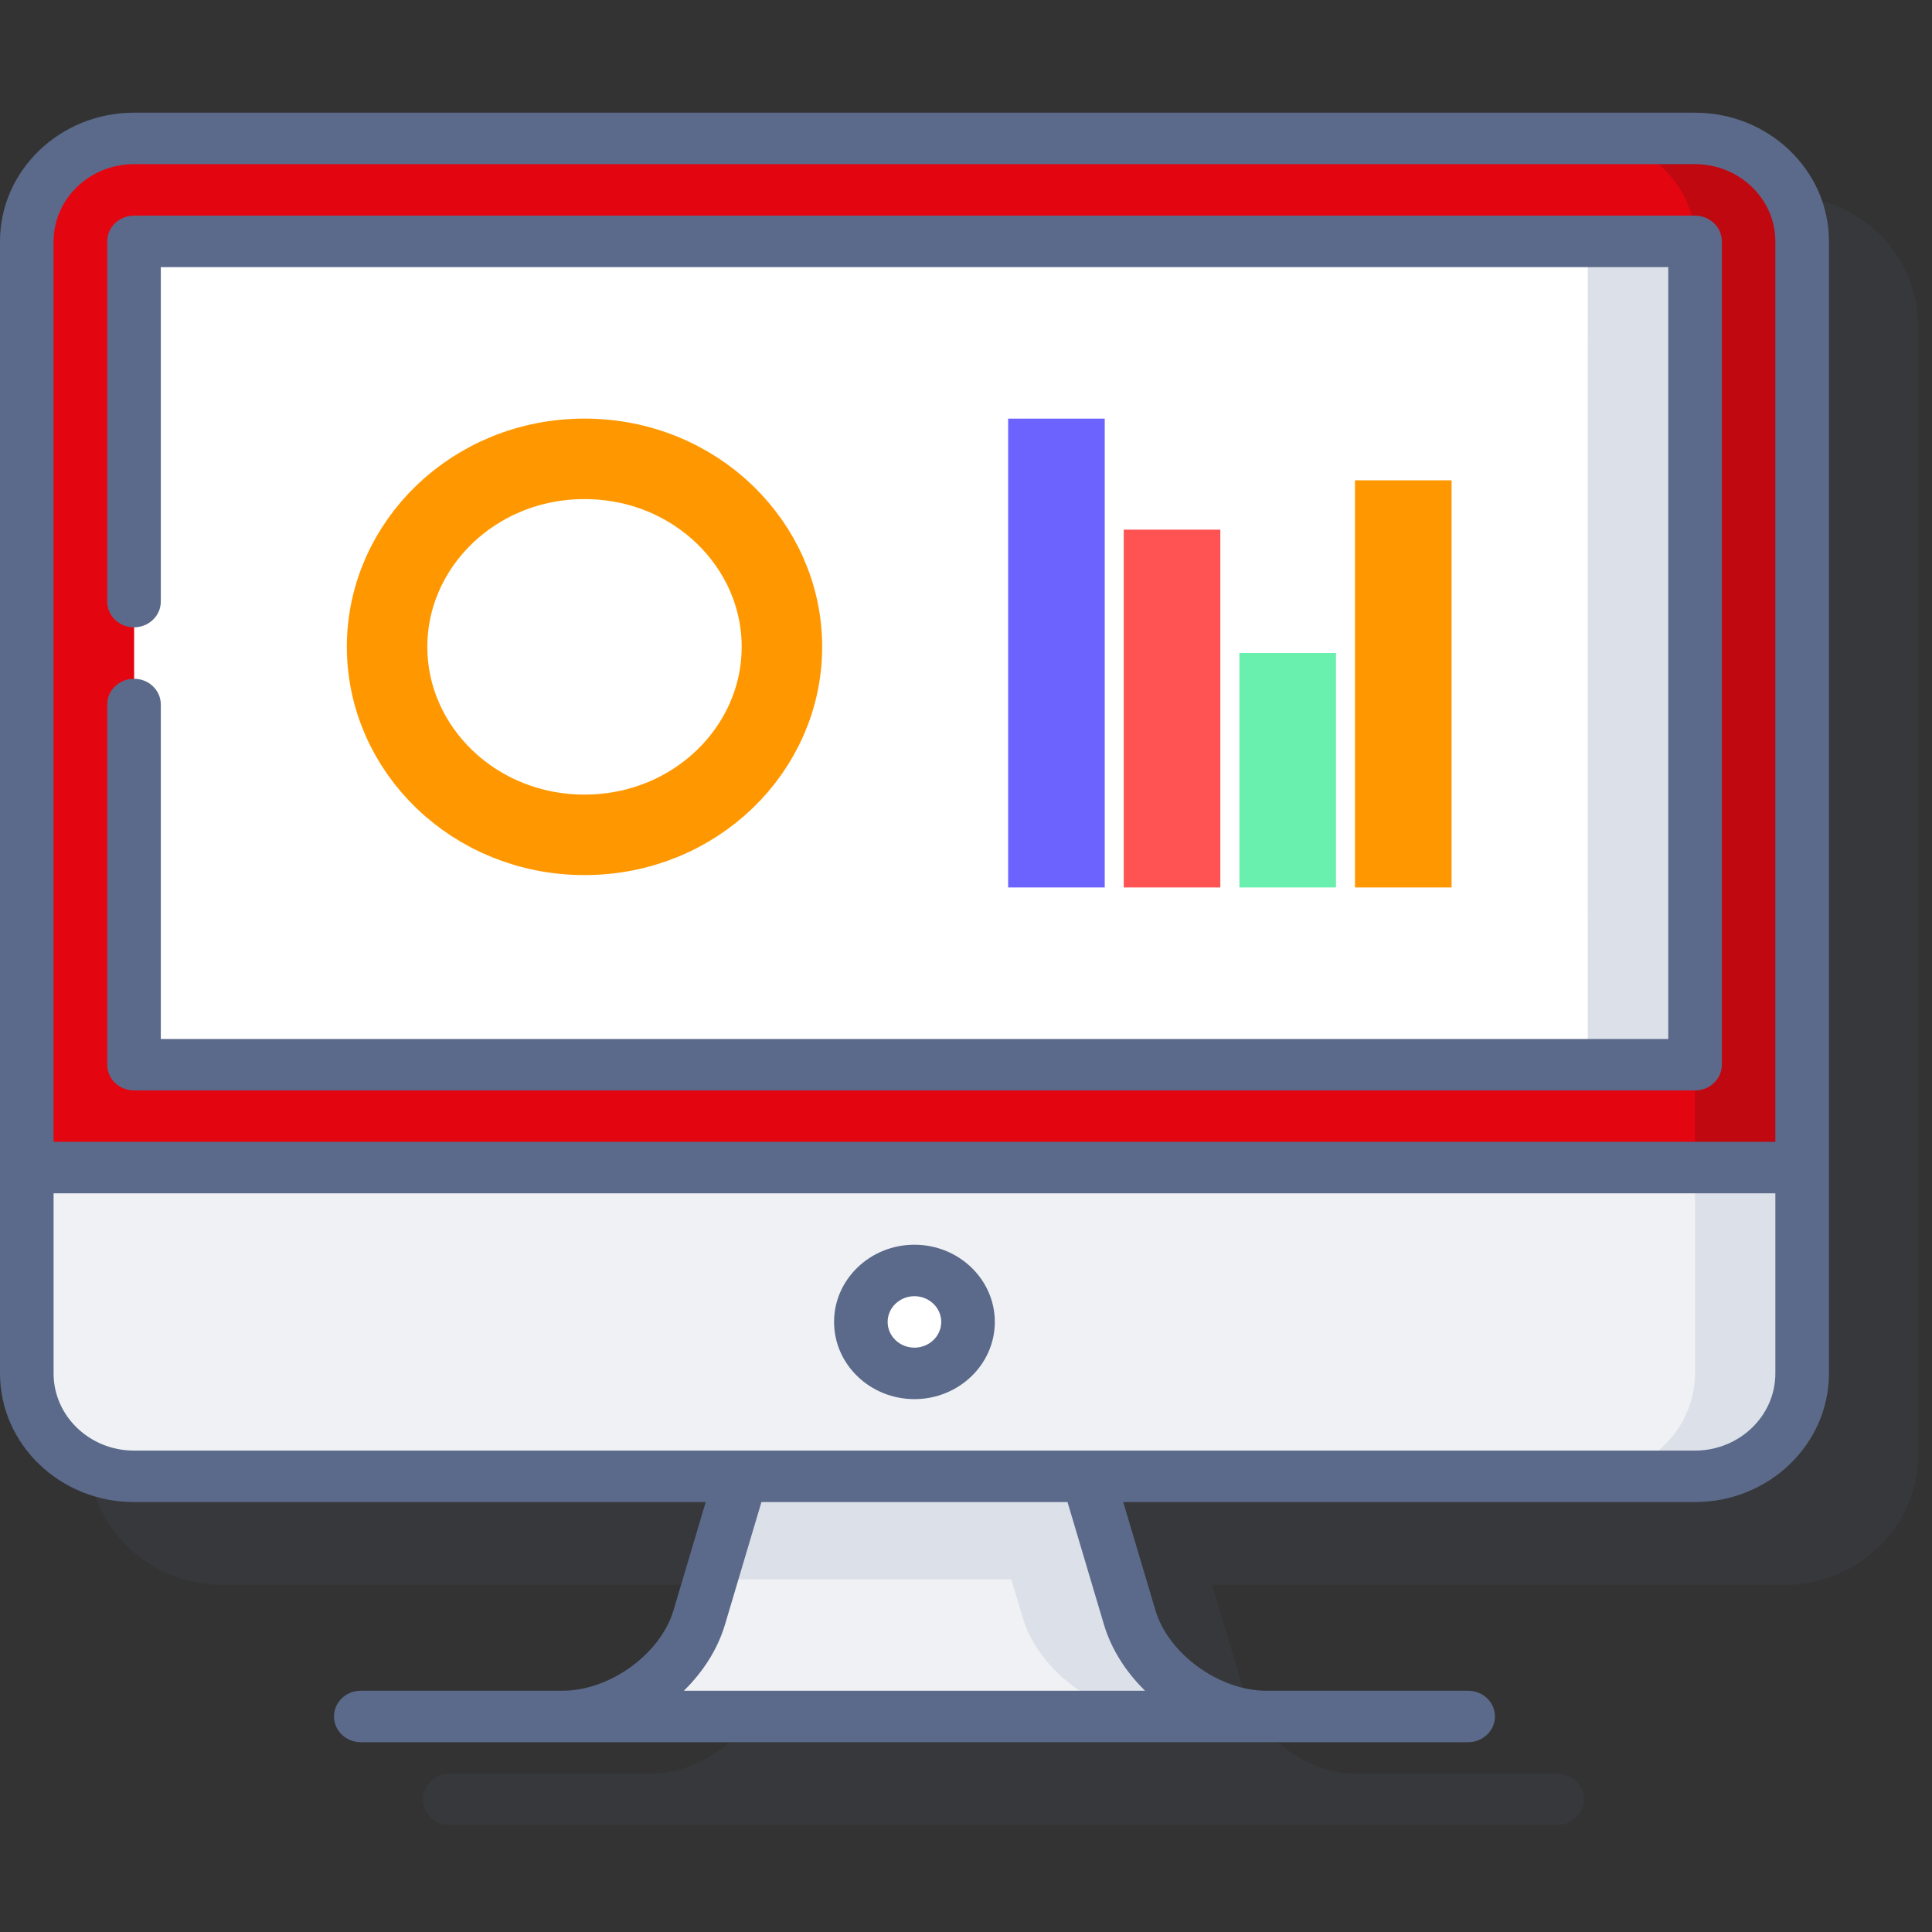
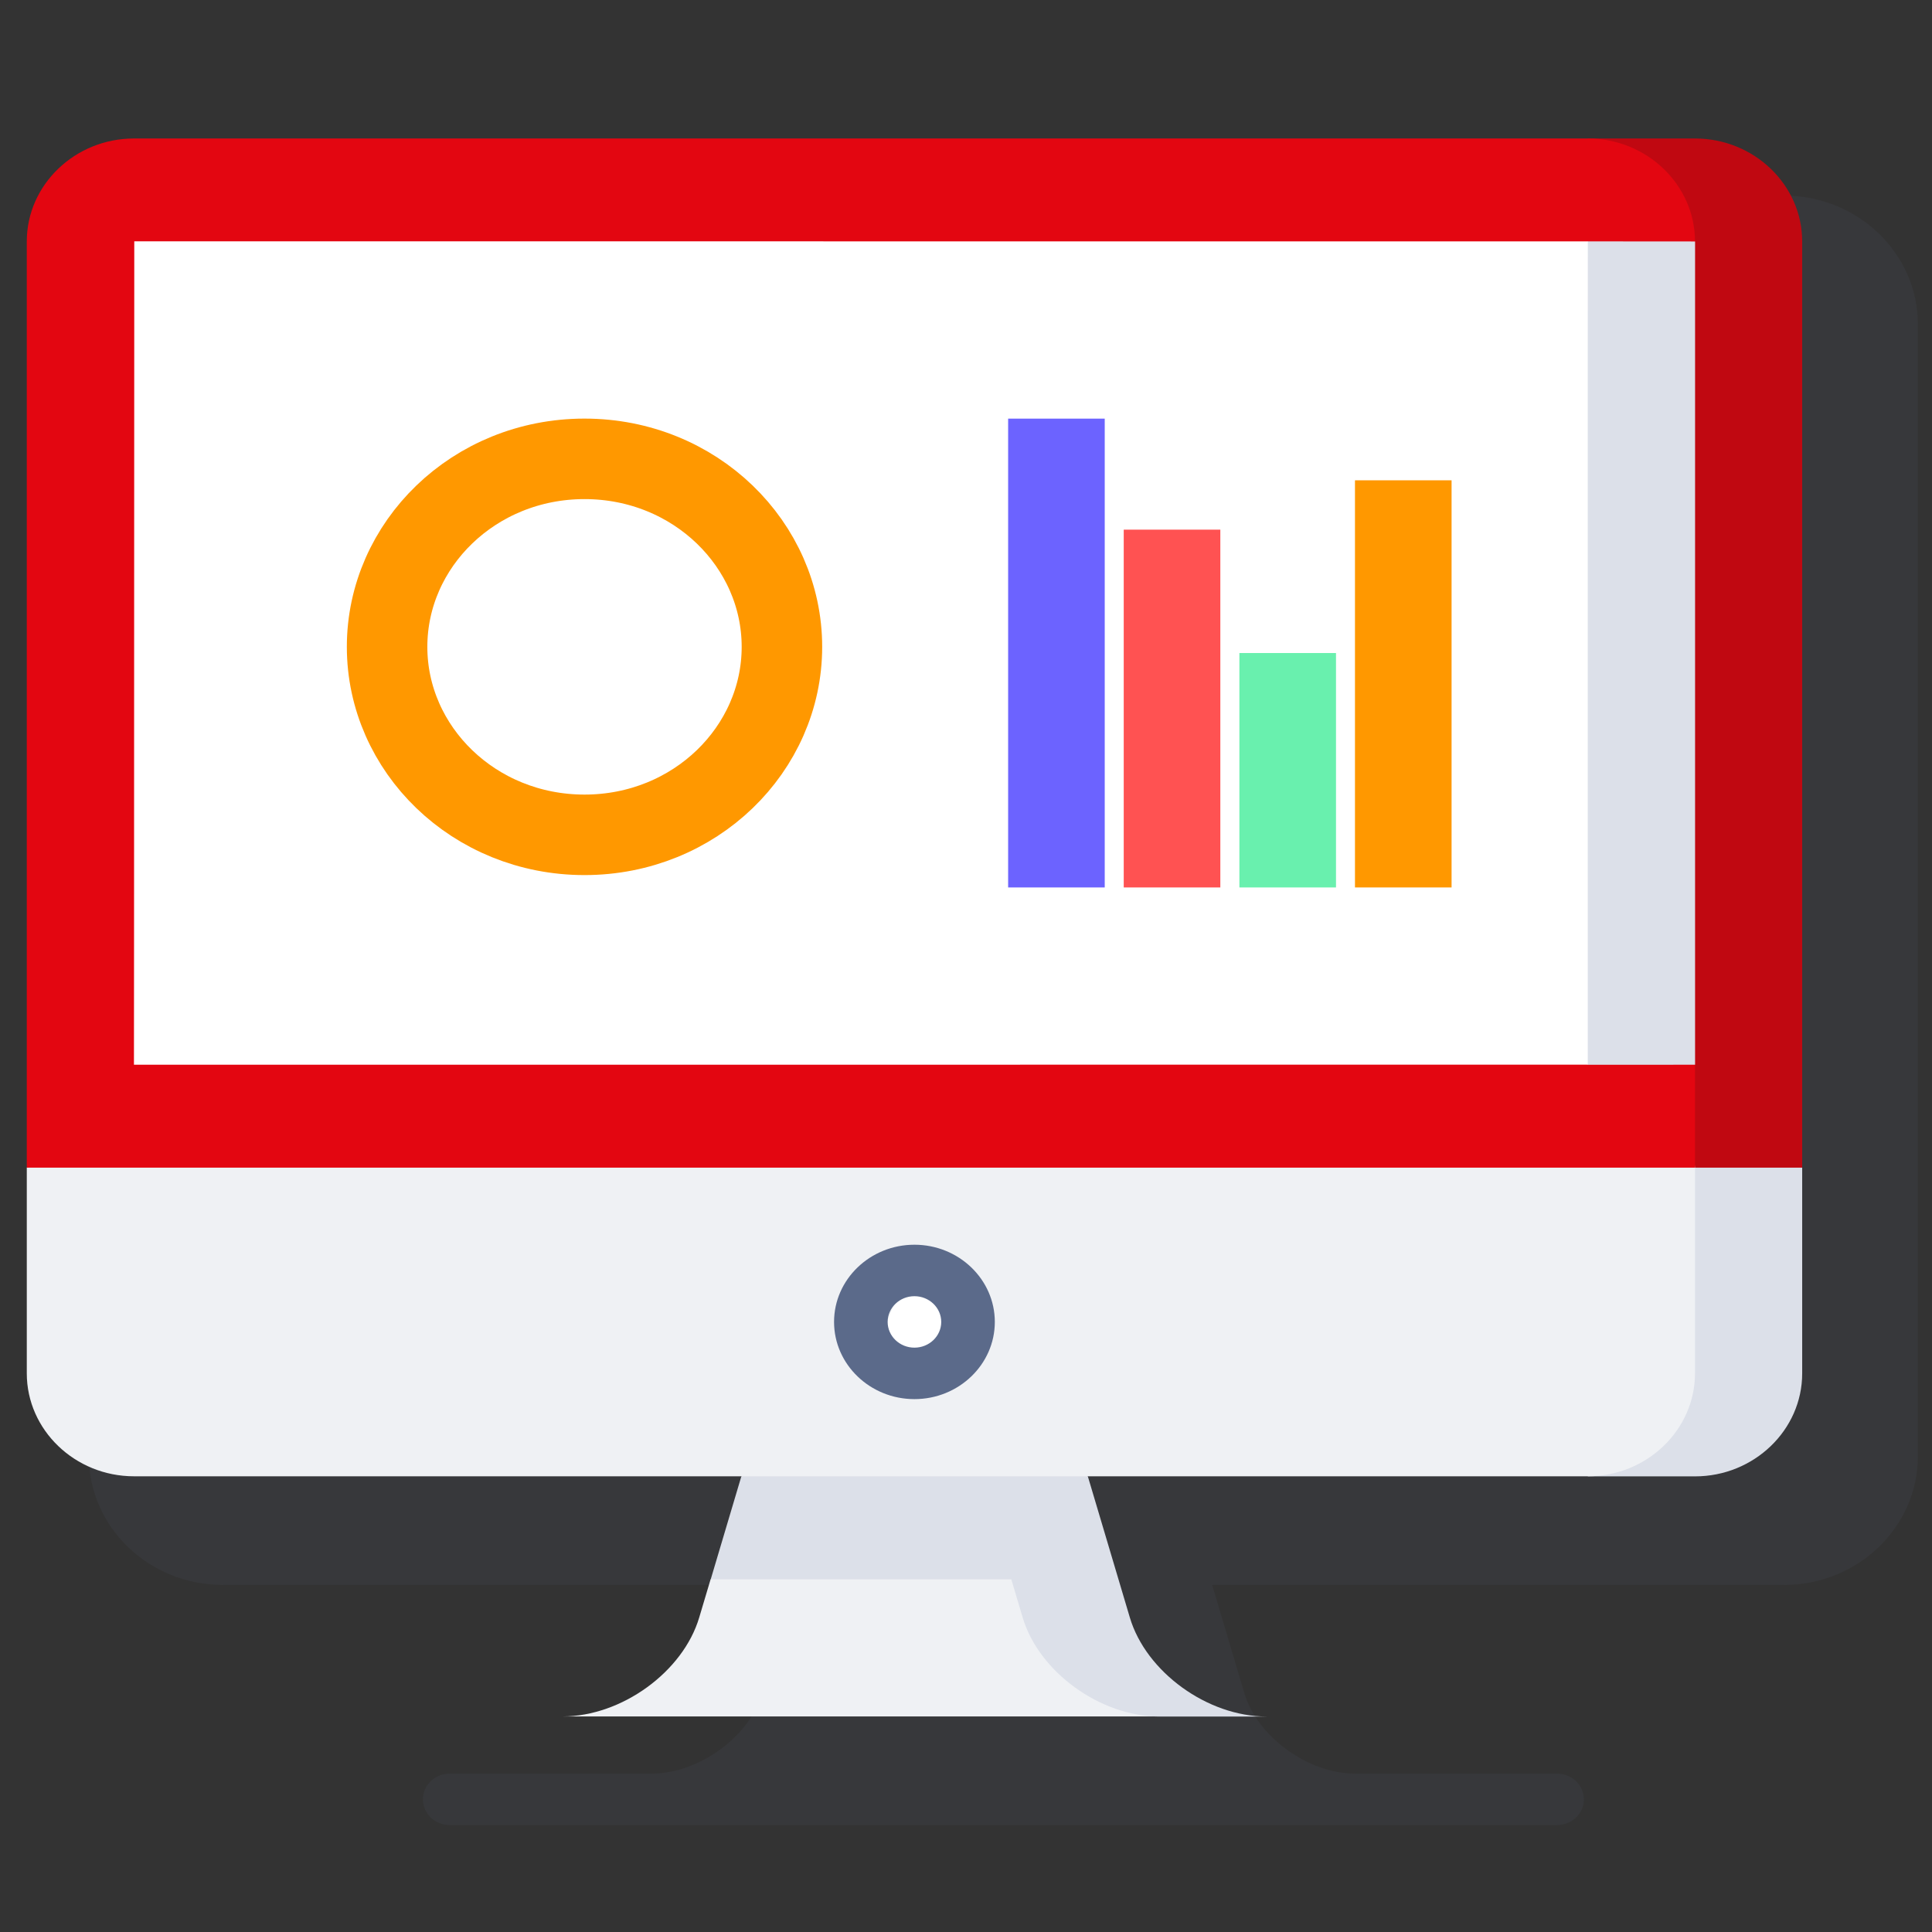
<svg xmlns="http://www.w3.org/2000/svg" width="120" height="120" viewBox="0 0 120 120" fill="none">
  <rect x="0" y="0" width="120" height="120" fill="#333333" stroke="none" />
  <path d="M110.802 12.148H13.844C9.256 12.148 5.523 15.733 5.523 20.139V90.454C5.523 94.86 9.256 98.444 13.844 98.444H49.356L47.353 105.176C46.549 107.879 43.396 110.163 40.468 110.163H27.933C27.014 110.163 26.268 110.878 26.268 111.761C26.268 112.644 27.014 113.359 27.933 113.359H96.713C97.632 113.359 98.377 112.644 98.377 111.761C98.377 110.878 97.632 110.163 96.713 110.163H84.177C81.25 110.163 78.097 107.879 77.293 105.176L75.29 98.444H110.802C115.39 98.444 119.122 94.86 119.122 90.454V20.139C119.122 15.733 115.39 12.148 110.802 12.148Z" fill="#5B6A8A" fill-opacity="0.1" />
  <path d="M62.806 91.695L44.138 98.088L43.43 100.463C42.425 103.845 38.606 106.611 34.945 106.611H71.998L62.806 91.695Z" fill="#EFF1F4" />
  <path d="M70.177 100.469L67.568 91.701L56.807 85.309L46.046 91.701L44.145 98.093H62.813L63.521 100.469C64.526 103.85 68.344 106.616 72.005 106.616H78.661C75 106.616 71.182 103.85 70.177 100.469Z" fill="#DCE0E9" />
  <path d="M98.625 91.7H105.281C108.942 91.7 111.937 88.823 111.937 85.307V72.523L98.625 59.738V91.7Z" fill="#DCE0E9" />
  <path d="M1.664 85.303C1.664 88.819 4.659 91.695 8.32 91.695H98.622C102.283 91.695 105.279 88.819 105.279 85.303V46.949L1.664 72.518V85.303Z" fill="#EFF1F4" />
  <path d="M105.281 8.602H98.625L105.281 72.524H111.937V14.994C111.937 11.478 108.942 8.602 105.281 8.602Z" fill="#C00811" />
  <path d="M105.279 14.994C105.279 11.478 102.283 8.602 98.622 8.602H8.32C4.659 8.602 1.664 11.478 1.664 14.994V72.524H105.279V66.132L56.799 40.56L105.279 14.994Z" fill="#E30611" />
  <path d="M105.284 14.997L98.629 14.992C98.629 14.993 56.805 40.564 56.805 40.564C56.805 40.564 98.628 66.135 98.628 66.136L105.284 66.132C105.284 66.132 105.283 14.998 105.284 14.997V14.997Z" fill="#DCE0E9" />
  <path d="M98.623 14.993L8.34 14.988C8.334 14.991 8.33 66.131 8.32 66.132C8.32 66.132 98.618 66.128 98.62 66.128C98.621 66.128 98.613 14.994 98.623 14.993V14.993Z" fill="white" />
-   <path d="M56.797 85.307C58.635 85.307 60.126 83.876 60.126 82.111C60.126 80.345 58.635 78.914 56.797 78.914C54.959 78.914 53.469 80.345 53.469 82.111C53.469 83.876 54.959 85.307 56.797 85.307Z" fill="white" />
-   <path d="M105.279 7H8.32C3.732 7 0 10.584 0 14.99V85.305C0 89.711 3.732 93.296 8.32 93.296H43.833L41.83 100.027C41.025 102.731 37.873 105.015 34.945 105.015H22.409C21.49 105.015 20.745 105.73 20.745 106.613C20.745 107.496 21.49 108.211 22.409 108.211H91.19C92.109 108.211 92.854 107.496 92.854 106.613C92.854 105.73 92.109 105.015 91.19 105.015H78.654C75.726 105.015 72.573 102.731 71.769 100.027L69.766 93.296H105.279C109.866 93.296 113.599 89.711 113.599 85.305V14.99C113.599 10.584 109.866 7 105.279 7ZM8.32 10.196H105.279C108.031 10.196 110.271 12.347 110.271 14.99V70.923H3.328V14.99C3.328 12.347 5.567 10.196 8.32 10.196ZM68.569 100.906C69.026 102.441 69.933 103.851 71.123 105.015H42.475C43.665 103.851 44.573 102.441 45.03 100.906L47.294 93.296H66.305L68.569 100.906ZM105.279 90.099H8.32C5.567 90.099 3.328 87.949 3.328 85.305V74.119H110.271V85.305C110.271 87.949 108.031 90.099 105.279 90.099Z" fill="#5B6A8A" />
-   <path d="M8.324 67.729H105.283C106.202 67.729 106.947 67.013 106.947 66.131V14.993C106.947 14.11 106.202 13.395 105.283 13.395H8.324C7.405 13.395 6.66 14.11 6.66 14.993V37.365C6.66 38.248 7.405 38.964 8.324 38.964C9.243 38.964 9.988 38.248 9.988 37.365V16.591H103.619V64.533H9.988V43.758C9.988 42.875 9.243 42.16 8.324 42.16C7.405 42.16 6.66 42.875 6.66 43.758V66.131C6.66 67.013 7.405 67.729 8.324 67.729Z" fill="#5B6A8A" />
+   <path d="M56.797 85.307C58.635 85.307 60.126 83.876 60.126 82.111C60.126 80.345 58.635 78.914 56.797 78.914C53.469 83.876 54.959 85.307 56.797 85.307Z" fill="white" />
  <path d="M56.797 77.312C54.044 77.312 51.805 79.463 51.805 82.107C51.805 84.751 54.044 86.902 56.797 86.902C59.55 86.902 61.79 84.751 61.79 82.107C61.79 79.463 59.55 77.312 56.797 77.312ZM56.797 83.705C55.88 83.705 55.133 82.989 55.133 82.107C55.133 81.226 55.88 80.509 56.797 80.509C57.715 80.509 58.462 81.226 58.462 82.107C58.462 82.989 57.715 83.705 56.797 83.705Z" fill="#5B6A8A" />
  <path d="M48.567 40.177C48.567 46.531 43.173 51.853 36.305 51.853C29.436 51.853 24.043 46.531 24.043 40.177C24.043 33.822 29.436 28.5 36.305 28.5C43.173 28.5 48.567 33.822 48.567 40.177Z" stroke="#FF9800" stroke-width="5" />
  <line x1="65.617" y1="55.121" x2="65.617" y2="26.002" stroke="#6C63FF" stroke-width="6" />
  <line x1="72.797" y1="55.121" x2="72.797" y2="32.898" stroke="#FF5252" stroke-width="6" />
  <line x1="79.981" y1="55.121" x2="79.981" y2="40.561" stroke="#69F0AE" stroke-width="6" />
  <line x1="87.16" y1="55.121" x2="87.16" y2="29.833" stroke="#FF9800" stroke-width="6" />
</svg>